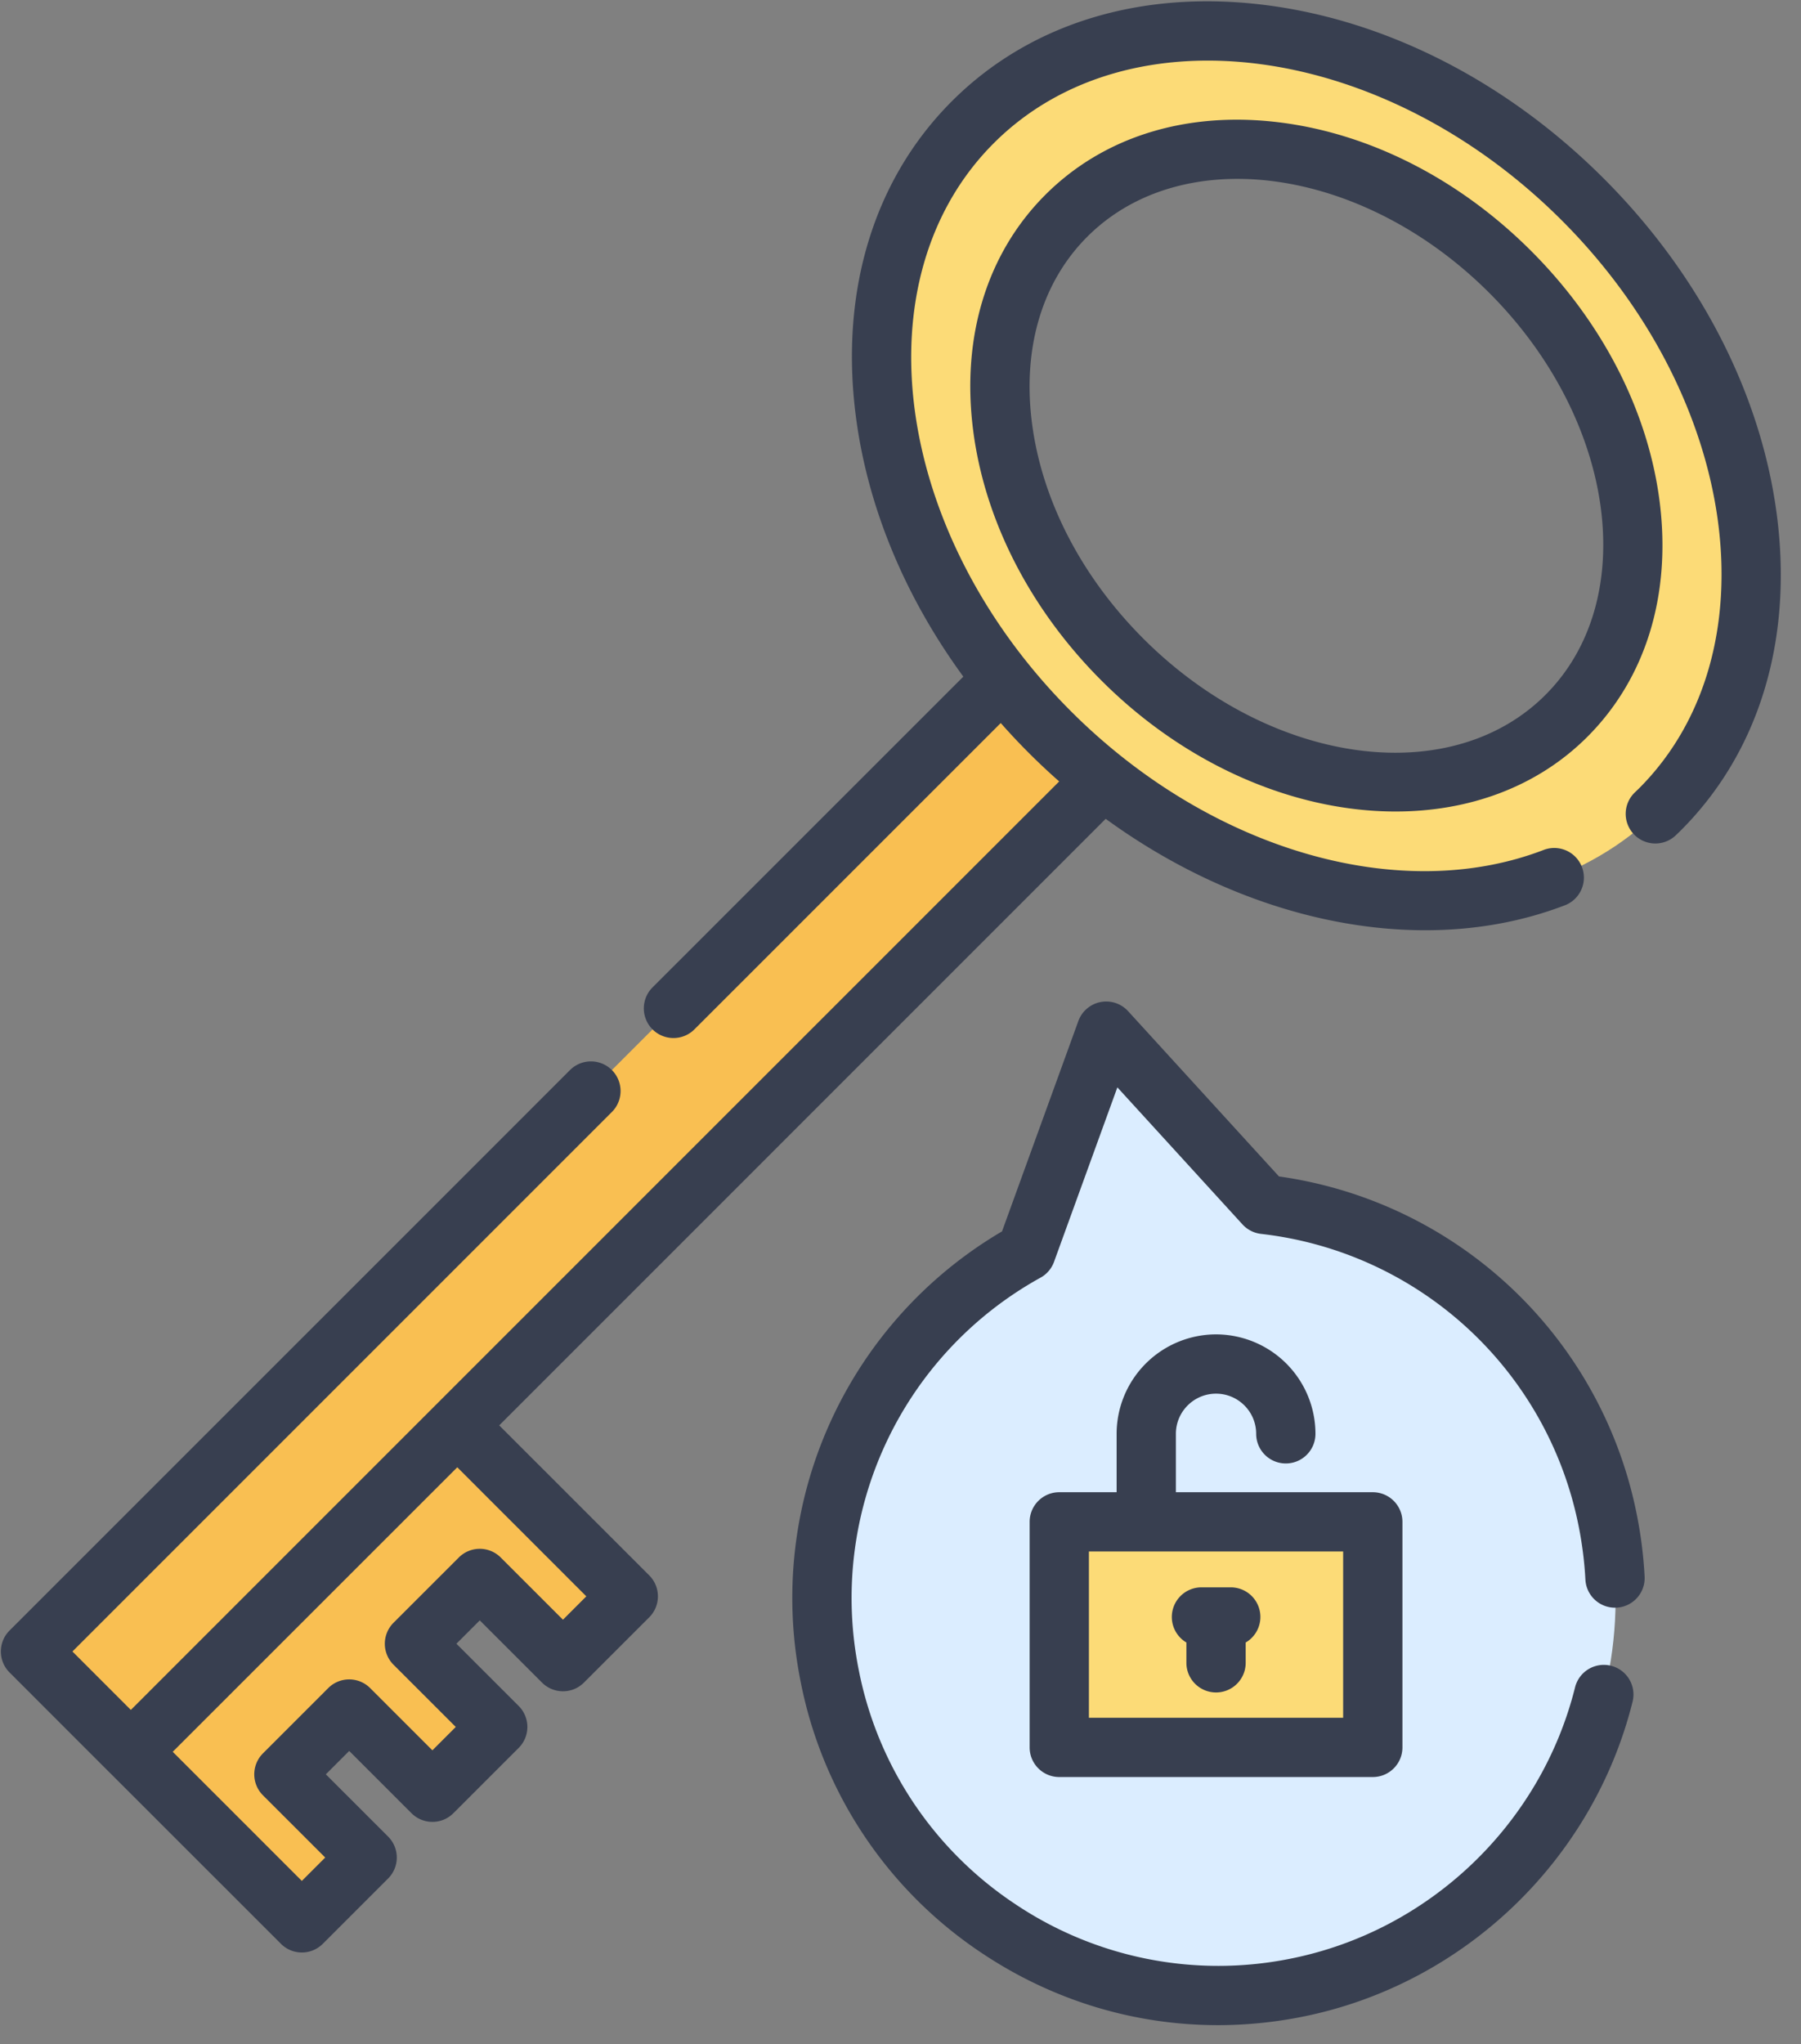
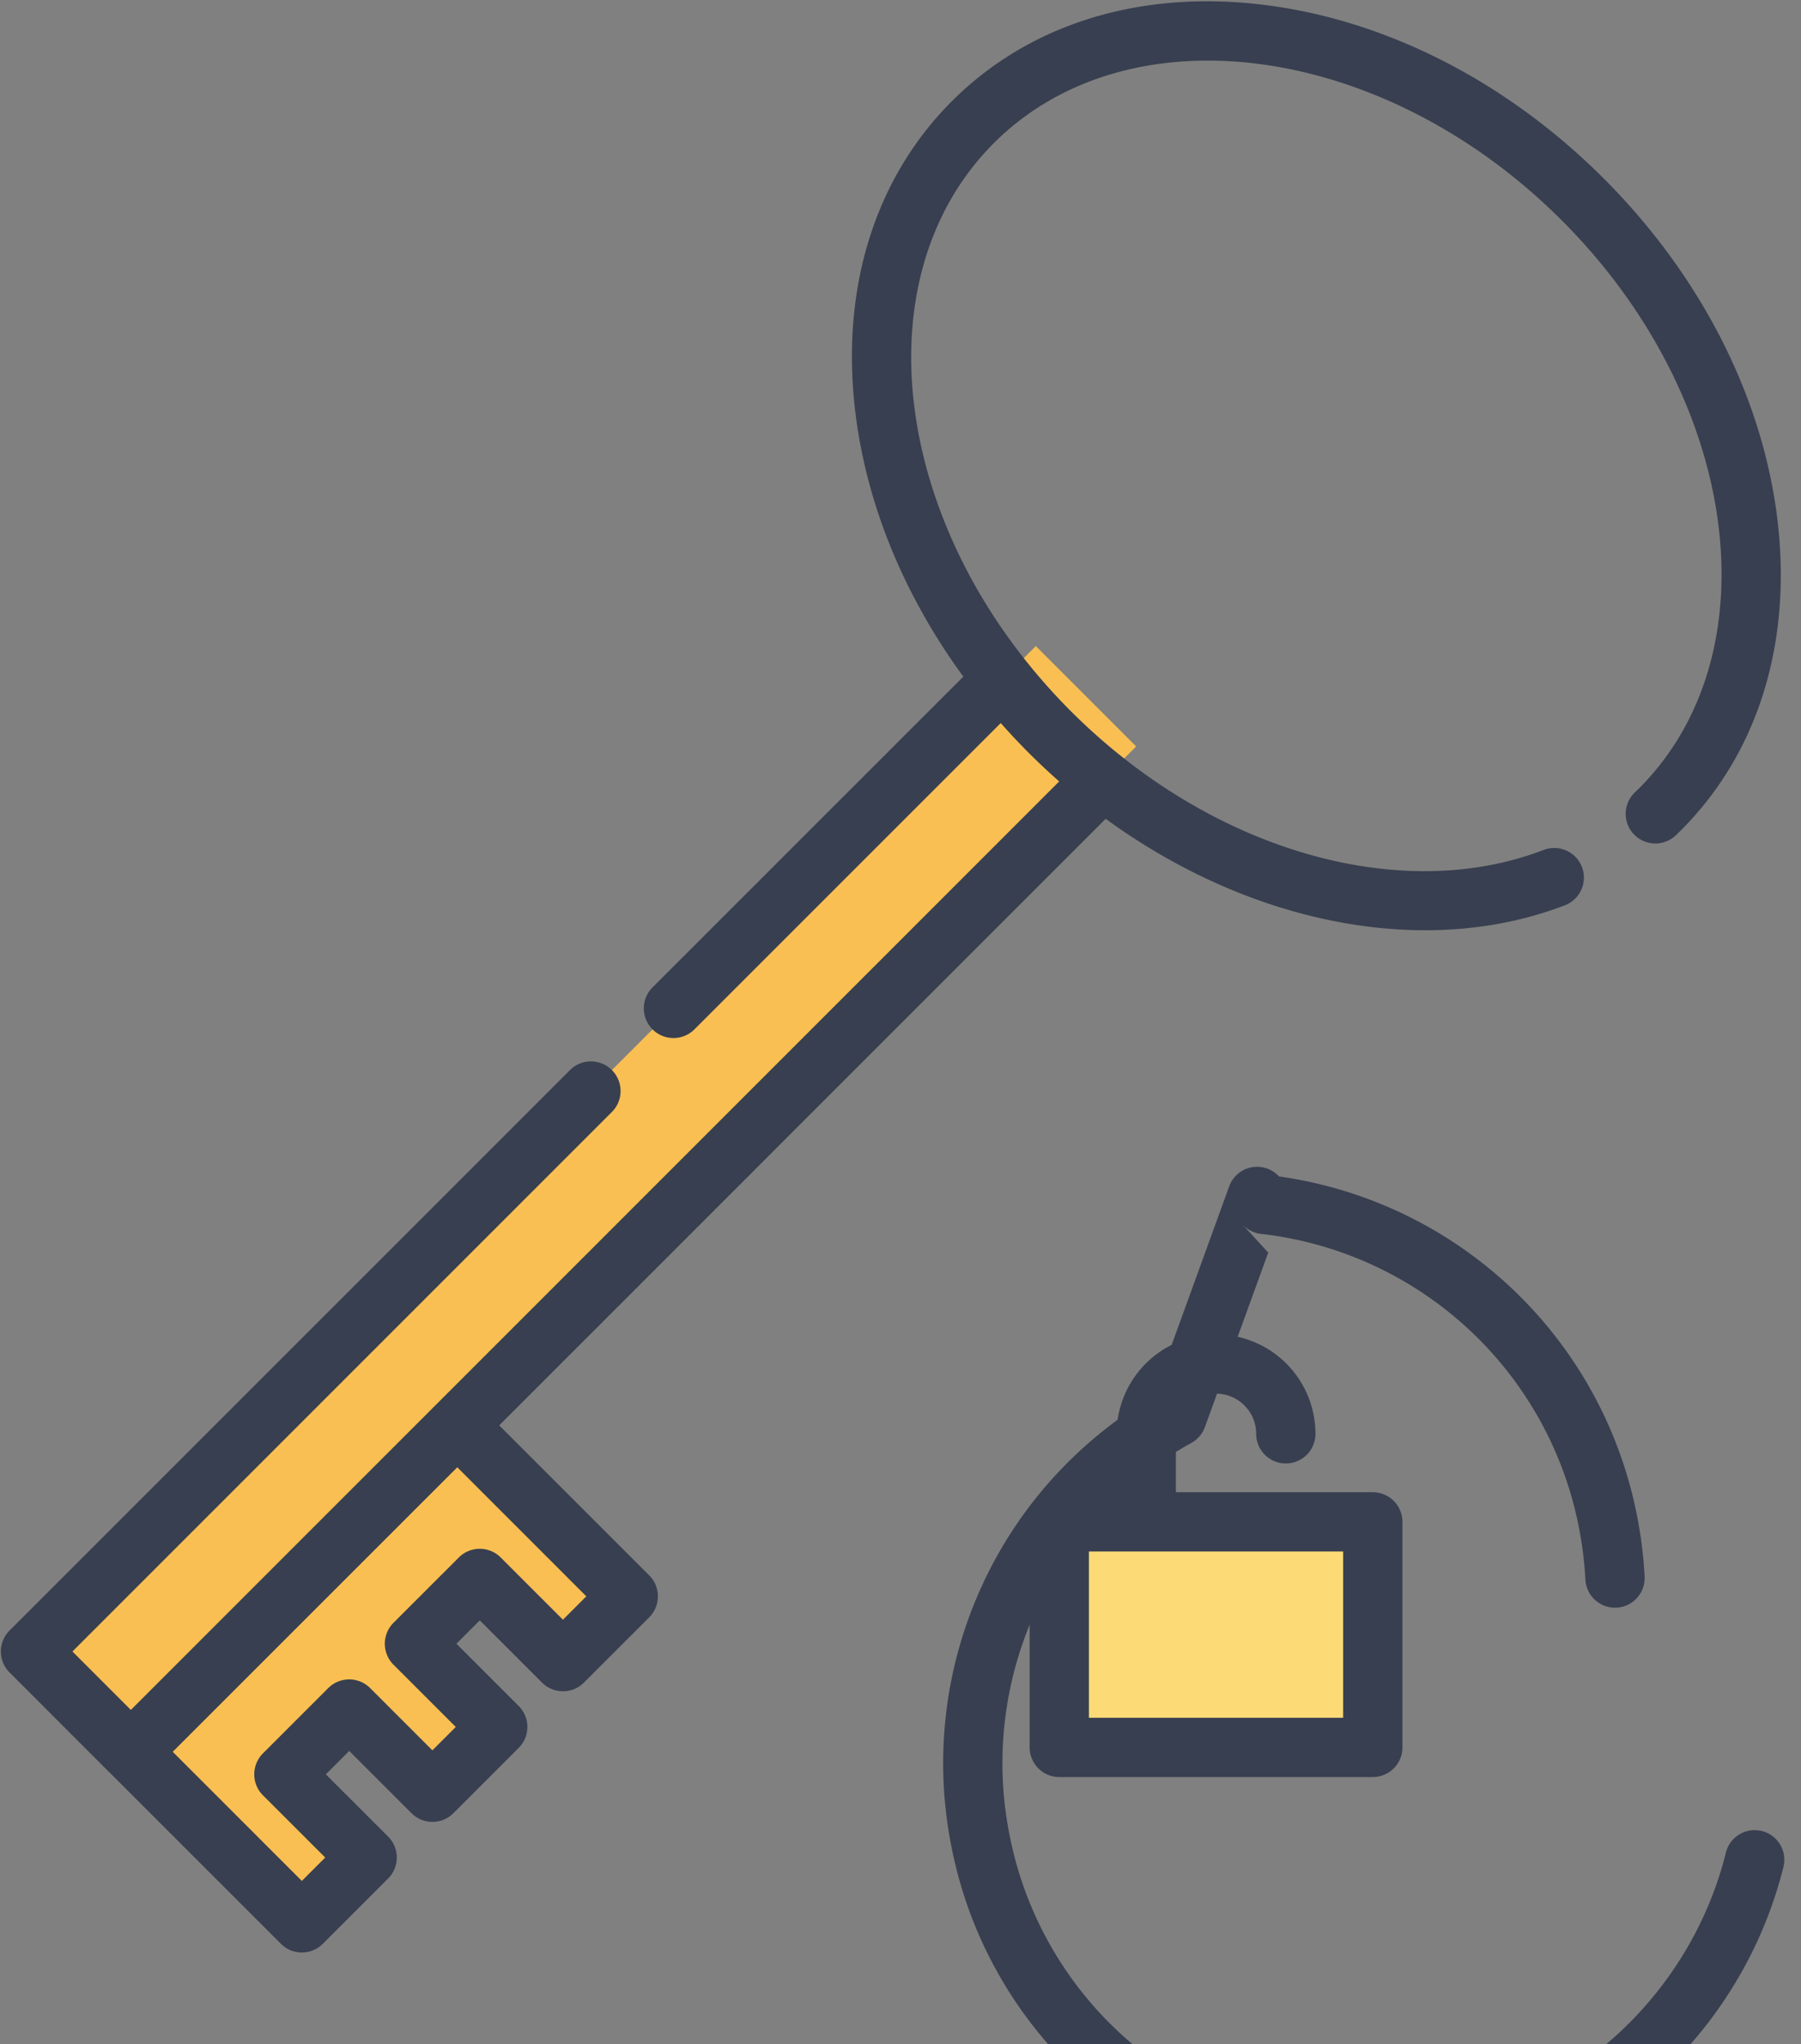
<svg xmlns="http://www.w3.org/2000/svg" width="89" height="101" fill="none">
  <rect width="100%" height="100%" fill="#808080" stroke="none" />
  <path d="M14.03 87.673l3.226-3.227 4.113 4.113 3.226-3.227-4.112-4.112 3.226-3.226 4.112 4.112 3.226-3.226-10.93-10.93-16.13 16.131 10.929 10.93 3.226-3.226-4.112-4.112z" fill="#F9BF52" />
-   <path d="M41.002 82.807c2.107 10.62 12.425 17.52 23.044 15.412 10.62-2.107 17.52-12.424 15.413-23.044-1.7-8.566-8.743-14.711-16.976-15.662l-7.817-8.56L50.71 61.85c-7.246 4.022-11.408 12.39-9.708 20.957z" fill="#DBEDFF" />
  <path d="M67.84 75.198H52.347v11.144H67.84V75.198z" fill="#FCDB77" />
  <path d="M6.466 86.562l49.68-49.68-4.959-4.958-49.68 49.68 4.959 4.958z" fill="#F9BF52" />
-   <path d="M78.214 9.853C68.838.477 55.344-1.23 48.074 6.04s-5.563 20.764 3.813 30.14c9.377 9.376 22.87 11.084 30.14 3.814s5.563-20.764-3.813-30.14zM55.471 32.597c-6.824-6.824-8.067-16.645-2.776-21.936 5.291-5.29 15.112-4.048 21.936 2.776s8.066 16.645 2.775 21.935c-5.29 5.291-15.112 4.049-21.935-2.775z" fill="#FCDB77" />
-   <path d="M80.896 74.89a21.002 21.002 0 00-17.693-16.76l-7.455-8.166a1.465 1.465 0 00-2.46.489l-3.771 10.392a21.002 21.002 0 00-9.952 22.247 20.931 20.931 0 008.952 13.411c3.508 2.346 7.543 3.563 11.67 3.563 1.376 0 2.763-.136 4.144-.41 7.955-1.579 14.37-7.685 16.342-15.556a1.465 1.465 0 10-2.842-.712c-1.698 6.778-7.221 12.035-14.07 13.395a18.02 18.02 0 01-13.615-2.715 18.02 18.02 0 01-7.708-11.546 18.082 18.082 0 018.983-19.392c.31-.171.545-.448.666-.78l3.13-8.622L61.4 60.5c.238.261.563.427.914.468A18.082 18.082 0 0178.022 75.46c.168.85.277 1.72.324 2.592a1.465 1.465 0 102.926-.156 21.27 21.27 0 00-.376-3.006z" fill="#383F50" />
+   <path d="M80.896 74.89a21.002 21.002 0 00-17.693-16.76a1.465 1.465 0 00-2.46.489l-3.771 10.392a21.002 21.002 0 00-9.952 22.247 20.931 20.931 0 008.952 13.411c3.508 2.346 7.543 3.563 11.67 3.563 1.376 0 2.763-.136 4.144-.41 7.955-1.579 14.37-7.685 16.342-15.556a1.465 1.465 0 10-2.842-.712c-1.698 6.778-7.221 12.035-14.07 13.395a18.02 18.02 0 01-13.615-2.715 18.02 18.02 0 01-7.708-11.546 18.082 18.082 0 018.983-19.392c.31-.171.545-.448.666-.78l3.13-8.622L61.4 60.5c.238.261.563.427.914.468A18.082 18.082 0 0178.022 75.46c.168.85.277 1.72.324 2.592a1.465 1.465 0 102.926-.156 21.27 21.27 0 00-.376-3.006z" fill="#383F50" />
  <path d="M60.093 68.863c1.094 0 1.983.89 1.983 1.984a1.465 1.465 0 002.93 0 4.919 4.919 0 00-4.913-4.913 4.919 4.919 0 00-4.913 4.913v2.886h-2.833c-.81 0-1.465.656-1.465 1.465v11.144c0 .809.656 1.464 1.465 1.464h15.492c.809 0 1.465-.655 1.465-1.464V75.198c0-.81-.656-1.465-1.465-1.465h-9.73v-2.886c0-1.094.89-1.984 1.984-1.984zm6.281 16.014H53.811v-8.215h12.563v8.215zM87.817 25.53c-.761-6.014-3.804-11.949-8.567-16.712C74.487 4.054 68.552 1.012 62.538.25c-6.152-.779-11.657.91-15.5 4.753s-5.531 9.348-4.753 15.5c.57 4.507 2.423 8.97 5.32 12.93L32.245 48.79a1.465 1.465 0 102.072 2.072l15.137-15.135a32.327 32.327 0 002.888 2.885l-30.78 30.781L6.466 84.49 3.58 81.603l26.658-26.658a1.464 1.464 0 10-2.071-2.071L.472 80.567a1.464 1.464 0 000 2.072l4.957 4.958.04.038 8.412 8.41a1.461 1.461 0 002.072 0l3.226-3.225a1.465 1.465 0 000-2.072l-3.077-3.076 1.155-1.155 3.077 3.076c.573.572 1.5.572 2.071 0l3.227-3.226a1.465 1.465 0 000-2.072l-3.077-3.076 1.154-1.154 3.076 3.075c.572.572 1.5.572 2.071 0l3.227-3.226c.572-.572.572-1.5 0-2.072L24.67 70.43l29.97-29.971c4.897 3.57 10.512 5.506 15.79 5.506 2.418 0 4.766-.407 6.94-1.248a1.465 1.465 0 00-1.056-2.732c-7.138 2.761-16.538.012-23.39-6.84-8.79-8.79-10.502-21.382-3.814-28.07C55.797.389 68.389 2.1 77.179 10.89s10.5 21.381 3.814 28.069l-.115.11-.06.059a1.465 1.465 0 102.033 2.108l.053-.05a9.31 9.31 0 00.16-.156c3.843-3.843 5.53-9.347 4.753-15.5zM27.82 80.033l-3.076-3.075a1.464 1.464 0 00-2.071 0l-3.227 3.226a1.465 1.465 0 000 2.072l3.077 3.075-1.155 1.155-3.077-3.076a1.465 1.465 0 00-2.07 0l-3.227 3.227a1.465 1.465 0 000 2.072l3.077 3.075-1.155 1.155-6.38-6.38 14.061-14.058 6.377 6.377-1.155 1.155z" fill="#383F50" />
-   <path d="M82.015 24.795c-.565-4.464-2.82-8.865-6.349-12.394-3.528-3.53-7.93-5.784-12.394-6.348-4.602-.583-8.726.686-11.613 3.572-2.886 2.886-4.155 7.01-3.572 11.613.564 4.464 2.819 8.866 6.348 12.394 4.25 4.25 9.62 6.467 14.53 6.466 3.622 0 6.993-1.206 9.477-3.69 2.886-2.886 4.155-7.01 3.573-11.613zm-5.644 9.541c-1.927 1.927-4.556 2.858-7.418 2.858-4.136 0-8.758-1.944-12.447-5.633-3.071-3.072-5.03-6.868-5.513-10.69-.466-3.685.506-6.943 2.738-9.174 1.927-1.927 4.556-2.858 7.417-2.858 4.136 0 8.758 1.944 12.447 5.633 6.242 6.242 7.487 15.153 2.776 19.864zM58.628 81.16v1.002a1.465 1.465 0 002.93 0V81.16a1.463 1.463 0 00-.74-2.727h-1.449a1.465 1.465 0 00-.74 2.727z" fill="#383F50" />
</svg>